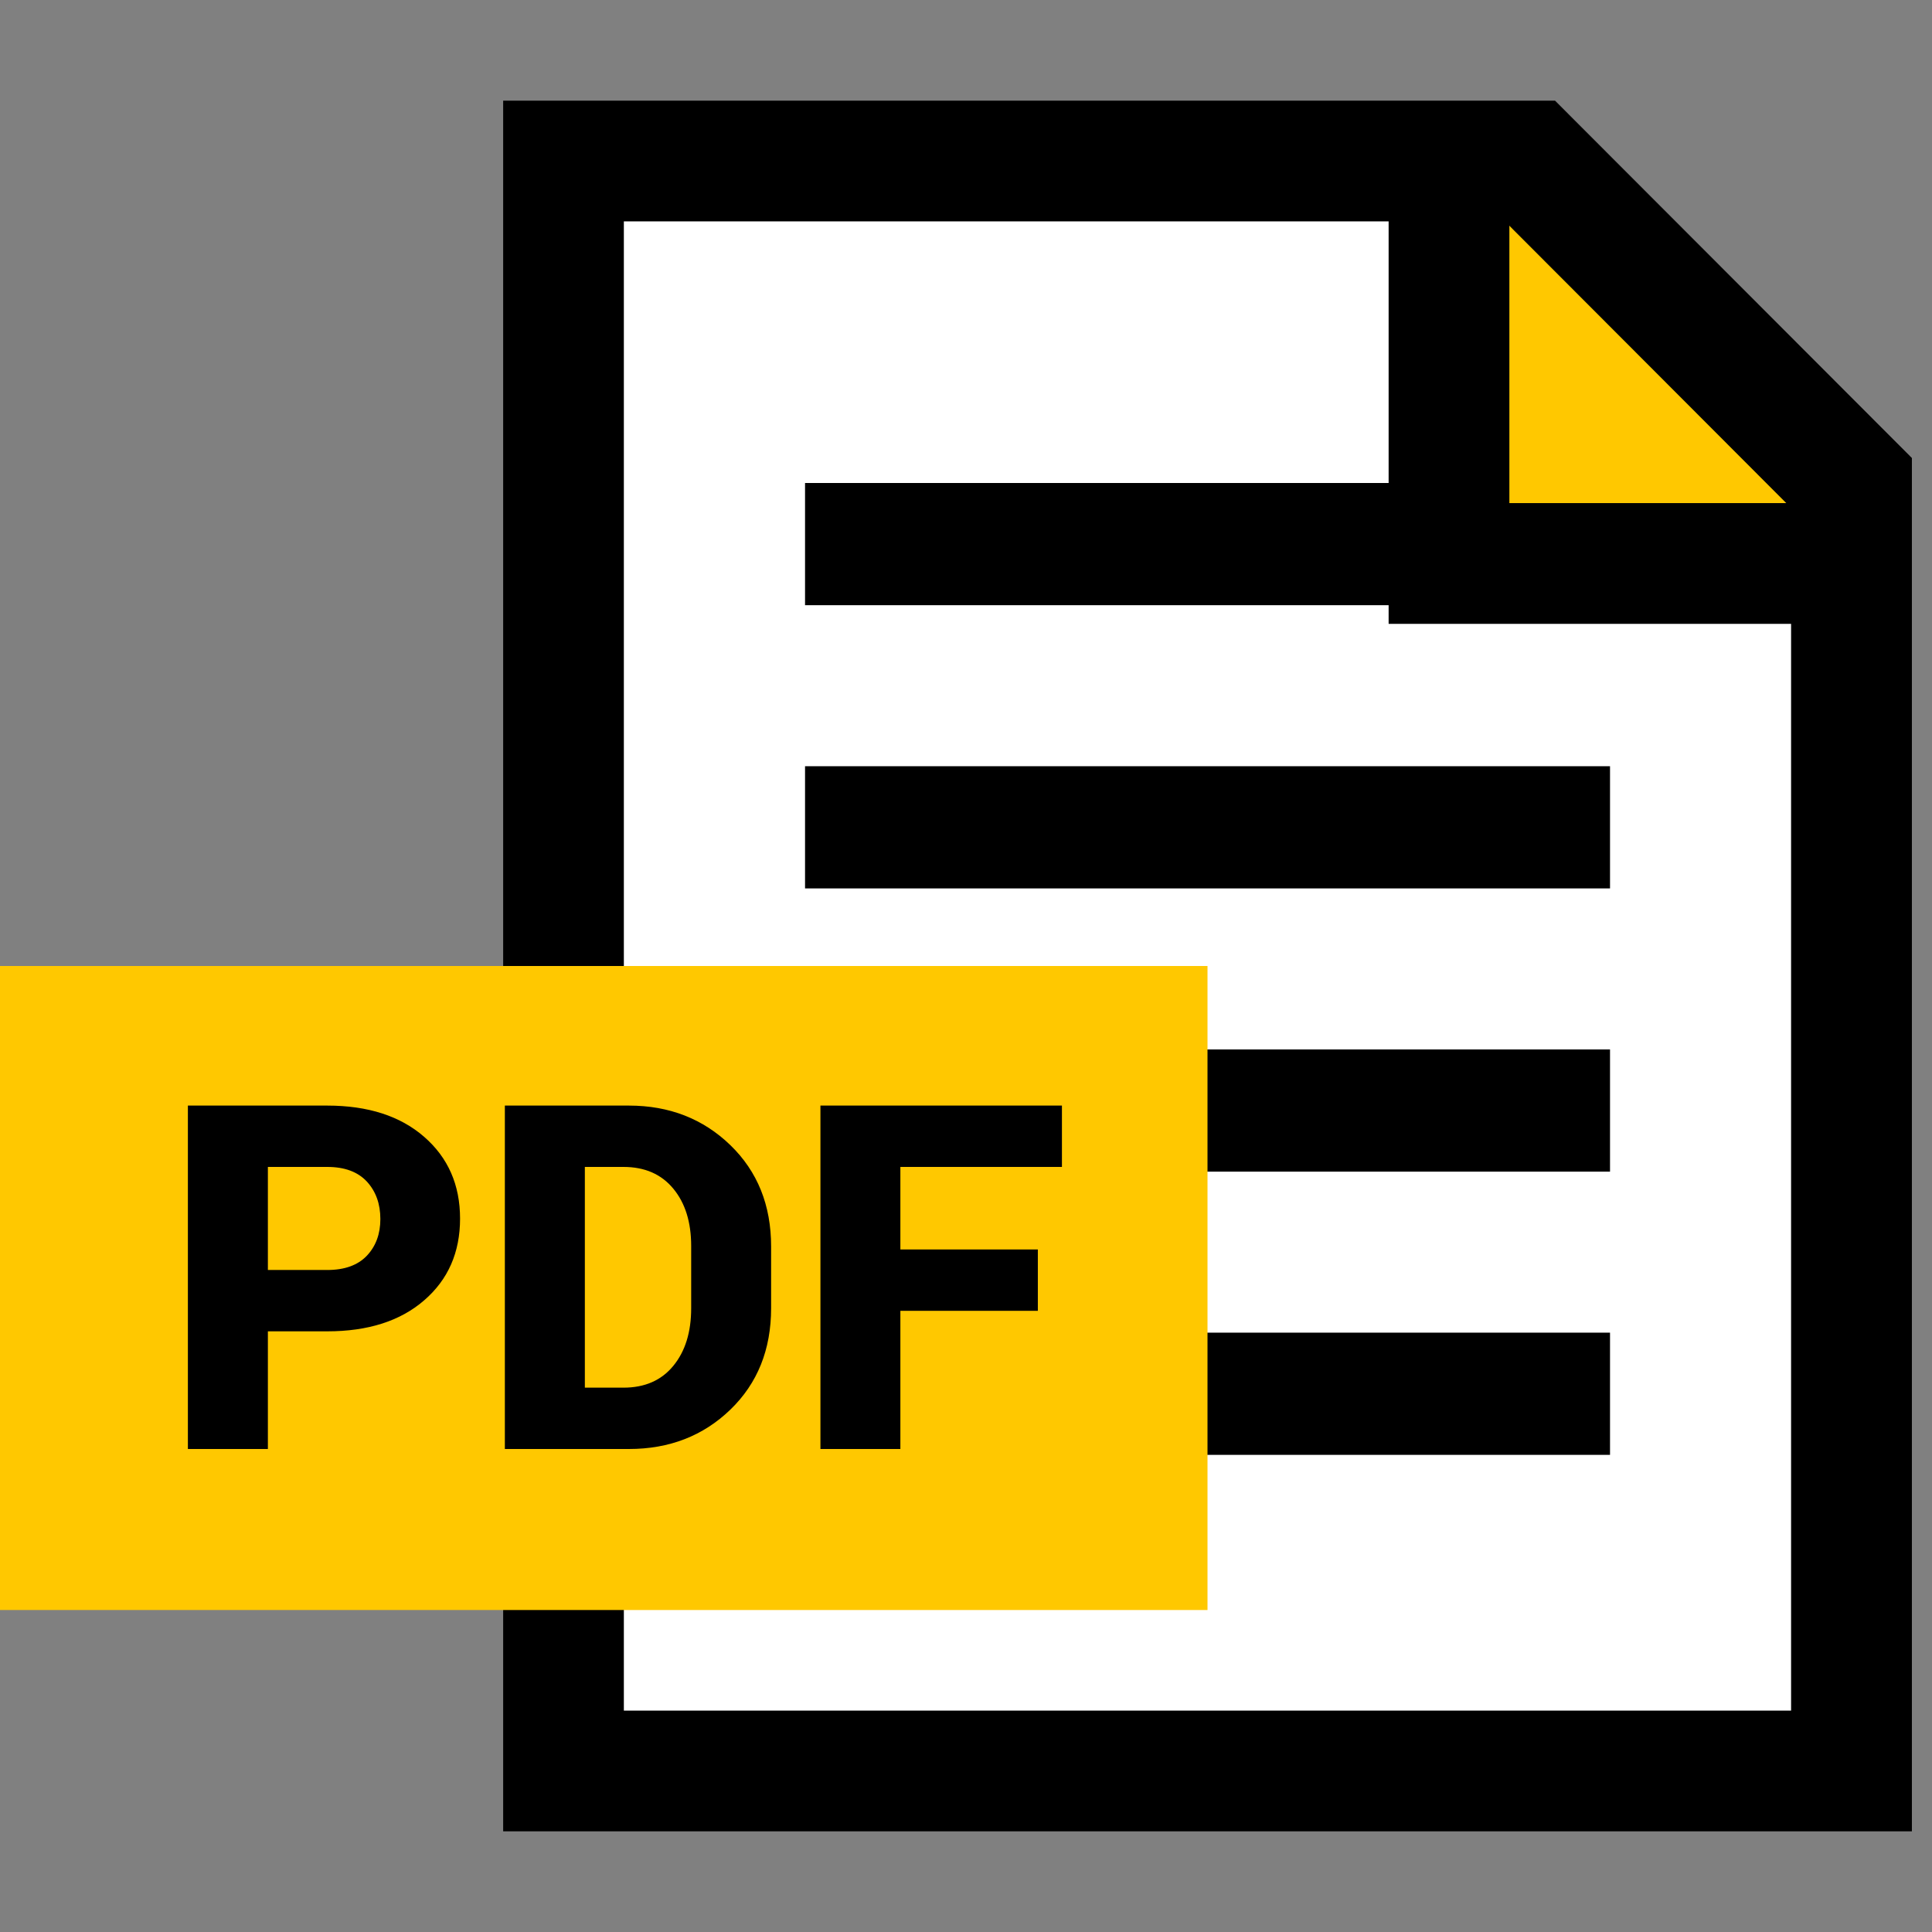
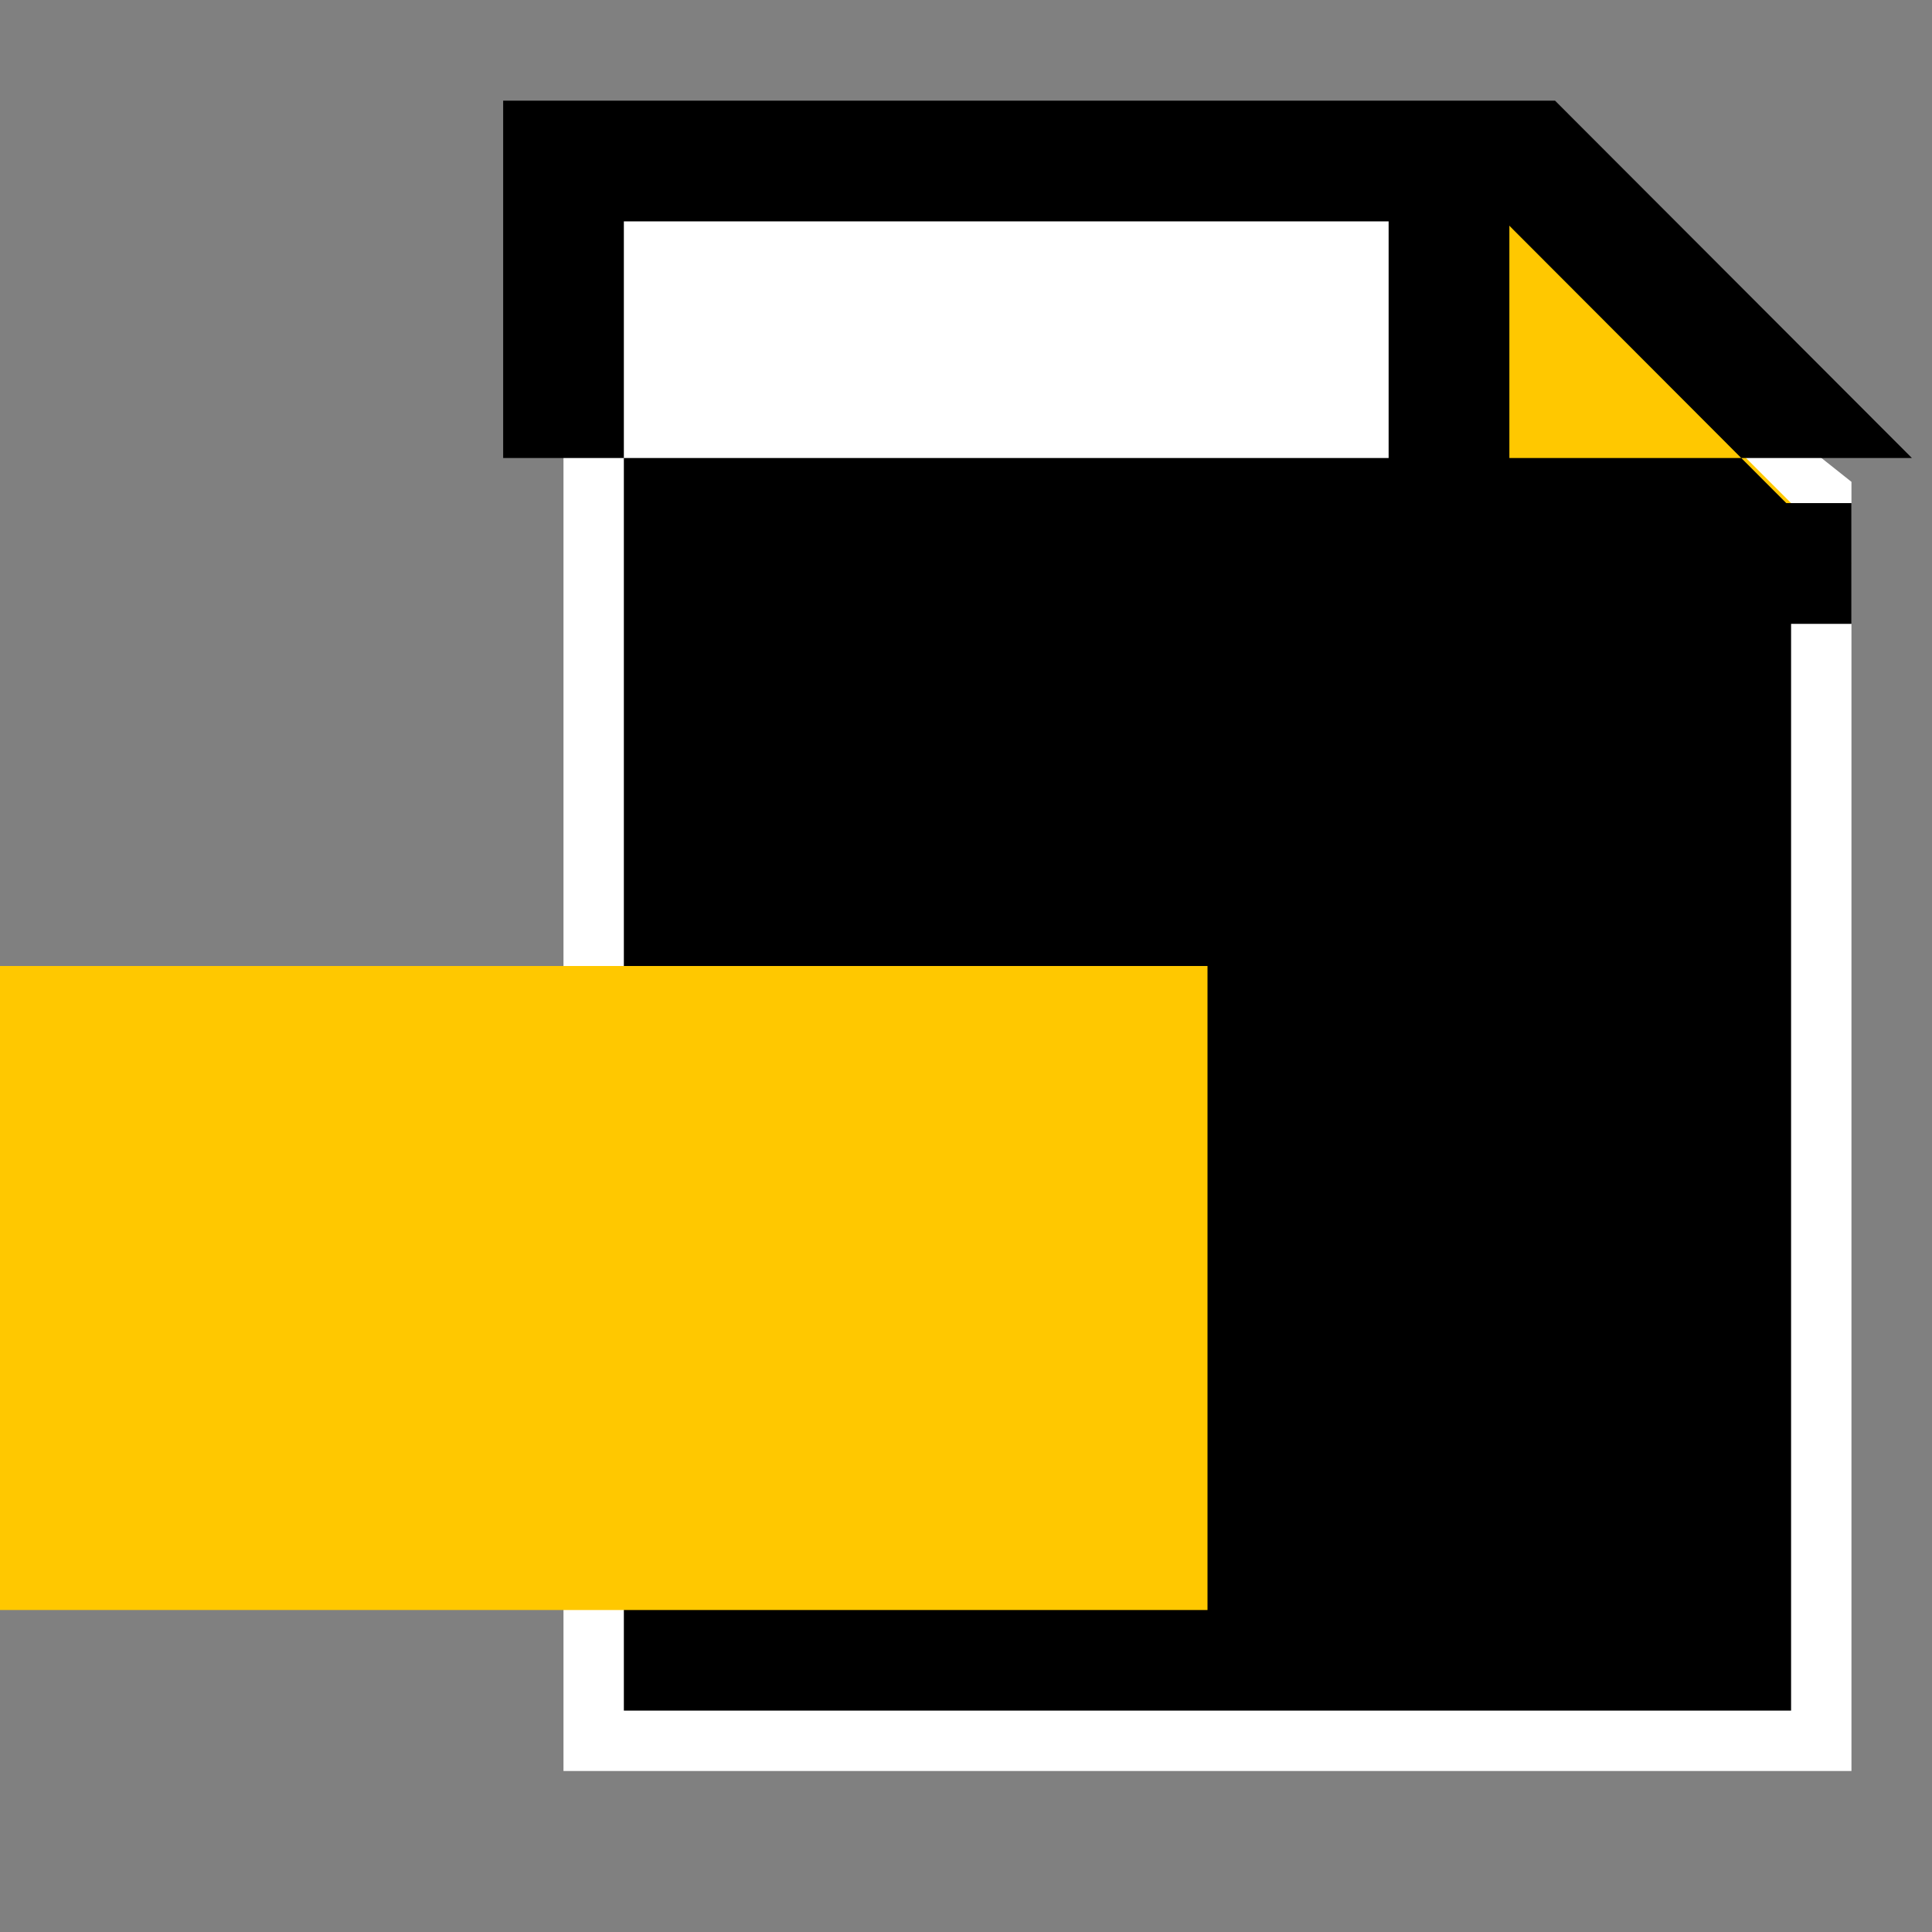
<svg xmlns="http://www.w3.org/2000/svg" width="32" height="32" viewBox="0 0 32 32" fill="none">
  <rect x="0" y="0" width="32" height="32" fill="#808080" stroke="none" />
  <path d="M9.333 2.667V29.333H30.666V7.981L23.975 2.667L9.333 2.667Z" fill="white" />
  <path fill-rule="evenodd" clip-rule="evenodd" d="M24 2.667V9.333H30.666L24 2.667Z" fill="#FFC800" />
-   <path fill-rule="evenodd" clip-rule="evenodd" d="M8.334 1.667H25.756L31.667 7.586V30.333H8.334V1.667ZM29.666 8.413L24.928 3.667H10.333V28.333H29.666V8.413Z" fill="black" />
-   <rect x="13.334" y="12.691" width="13.333" height="2.024" fill="black" />
+   <path fill-rule="evenodd" clip-rule="evenodd" d="M8.334 1.667H25.756L31.667 7.586H8.334V1.667ZM29.666 8.413L24.928 3.667H10.333V28.333H29.666V8.413Z" fill="black" />
  <rect x="13.334" y="17.382" width="13.333" height="2.024" fill="black" />
  <rect x="13.334" y="22.073" width="13.333" height="2.024" fill="black" />
-   <rect x="13.334" y="8" width="10.667" height="2.024" fill="black" />
  <path fill-rule="evenodd" clip-rule="evenodd" d="M0 16H20V26.667H0V16Z" fill="#FFC800" />
-   <path fill-rule="evenodd" clip-rule="evenodd" d="M4.437 24V22.051H5.421C6.095 22.051 6.631 21.88 7.026 21.537C7.422 21.195 7.62 20.744 7.62 20.184C7.62 19.626 7.422 19.175 7.026 18.83C6.631 18.485 6.095 18.312 5.421 18.312H3.112V24H4.437ZM5.421 21.035H4.437V19.328H5.421C5.708 19.328 5.926 19.409 6.076 19.57C6.225 19.732 6.3 19.939 6.3 20.191C6.3 20.439 6.225 20.641 6.076 20.799C5.926 20.956 5.708 21.035 5.421 21.035ZM12.097 23.348C11.646 23.783 11.086 24 10.417 24H8.362V18.312H10.417C11.086 18.312 11.646 18.531 12.097 18.967C12.547 19.403 12.772 19.962 12.772 20.645V21.668C12.772 22.353 12.547 22.913 12.097 23.348ZM10.327 22.984H9.687V19.328H10.327C10.679 19.328 10.954 19.448 11.152 19.688C11.35 19.927 11.448 20.244 11.448 20.637V21.668C11.448 22.064 11.35 22.382 11.152 22.623C10.954 22.864 10.679 22.984 10.327 22.984ZM14.913 21.711V24H13.589V18.312H17.589V19.328H14.913V20.695H17.19V21.711H14.913Z" fill="black" />
  <path d="M25 2.667V8.333H30.666V10.333H23V2.667H25Z" fill="black" />
</svg>